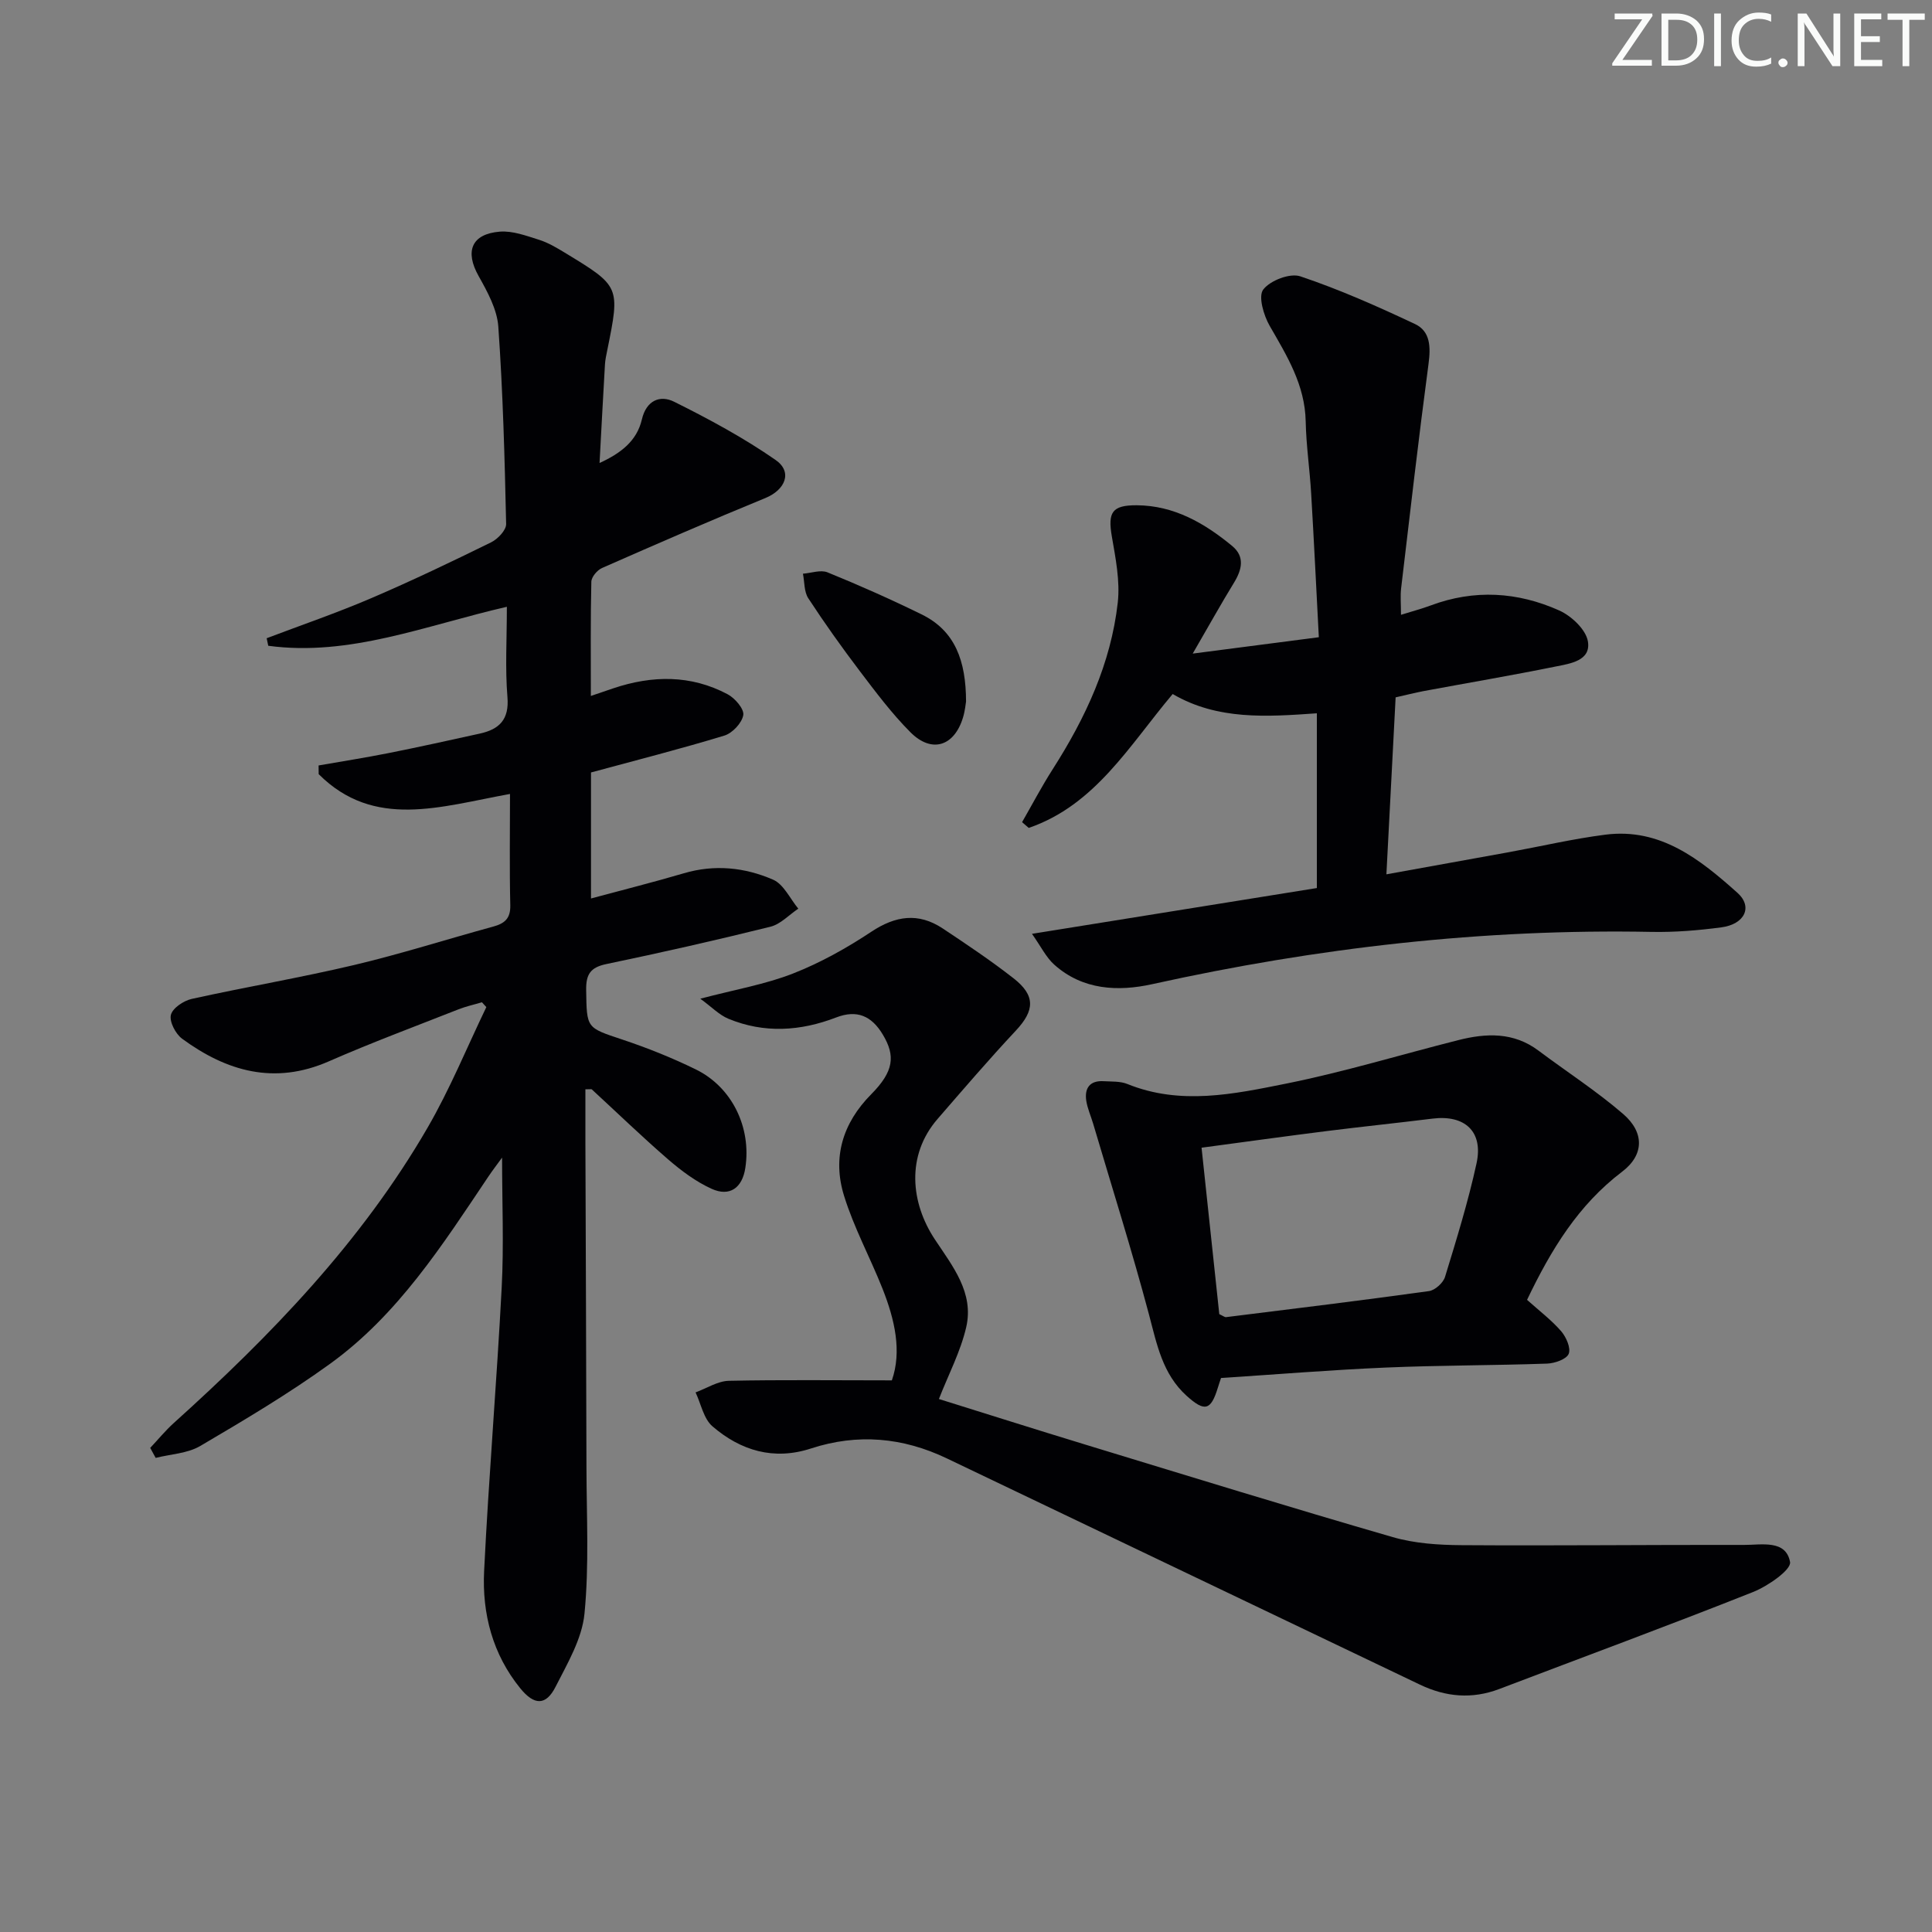
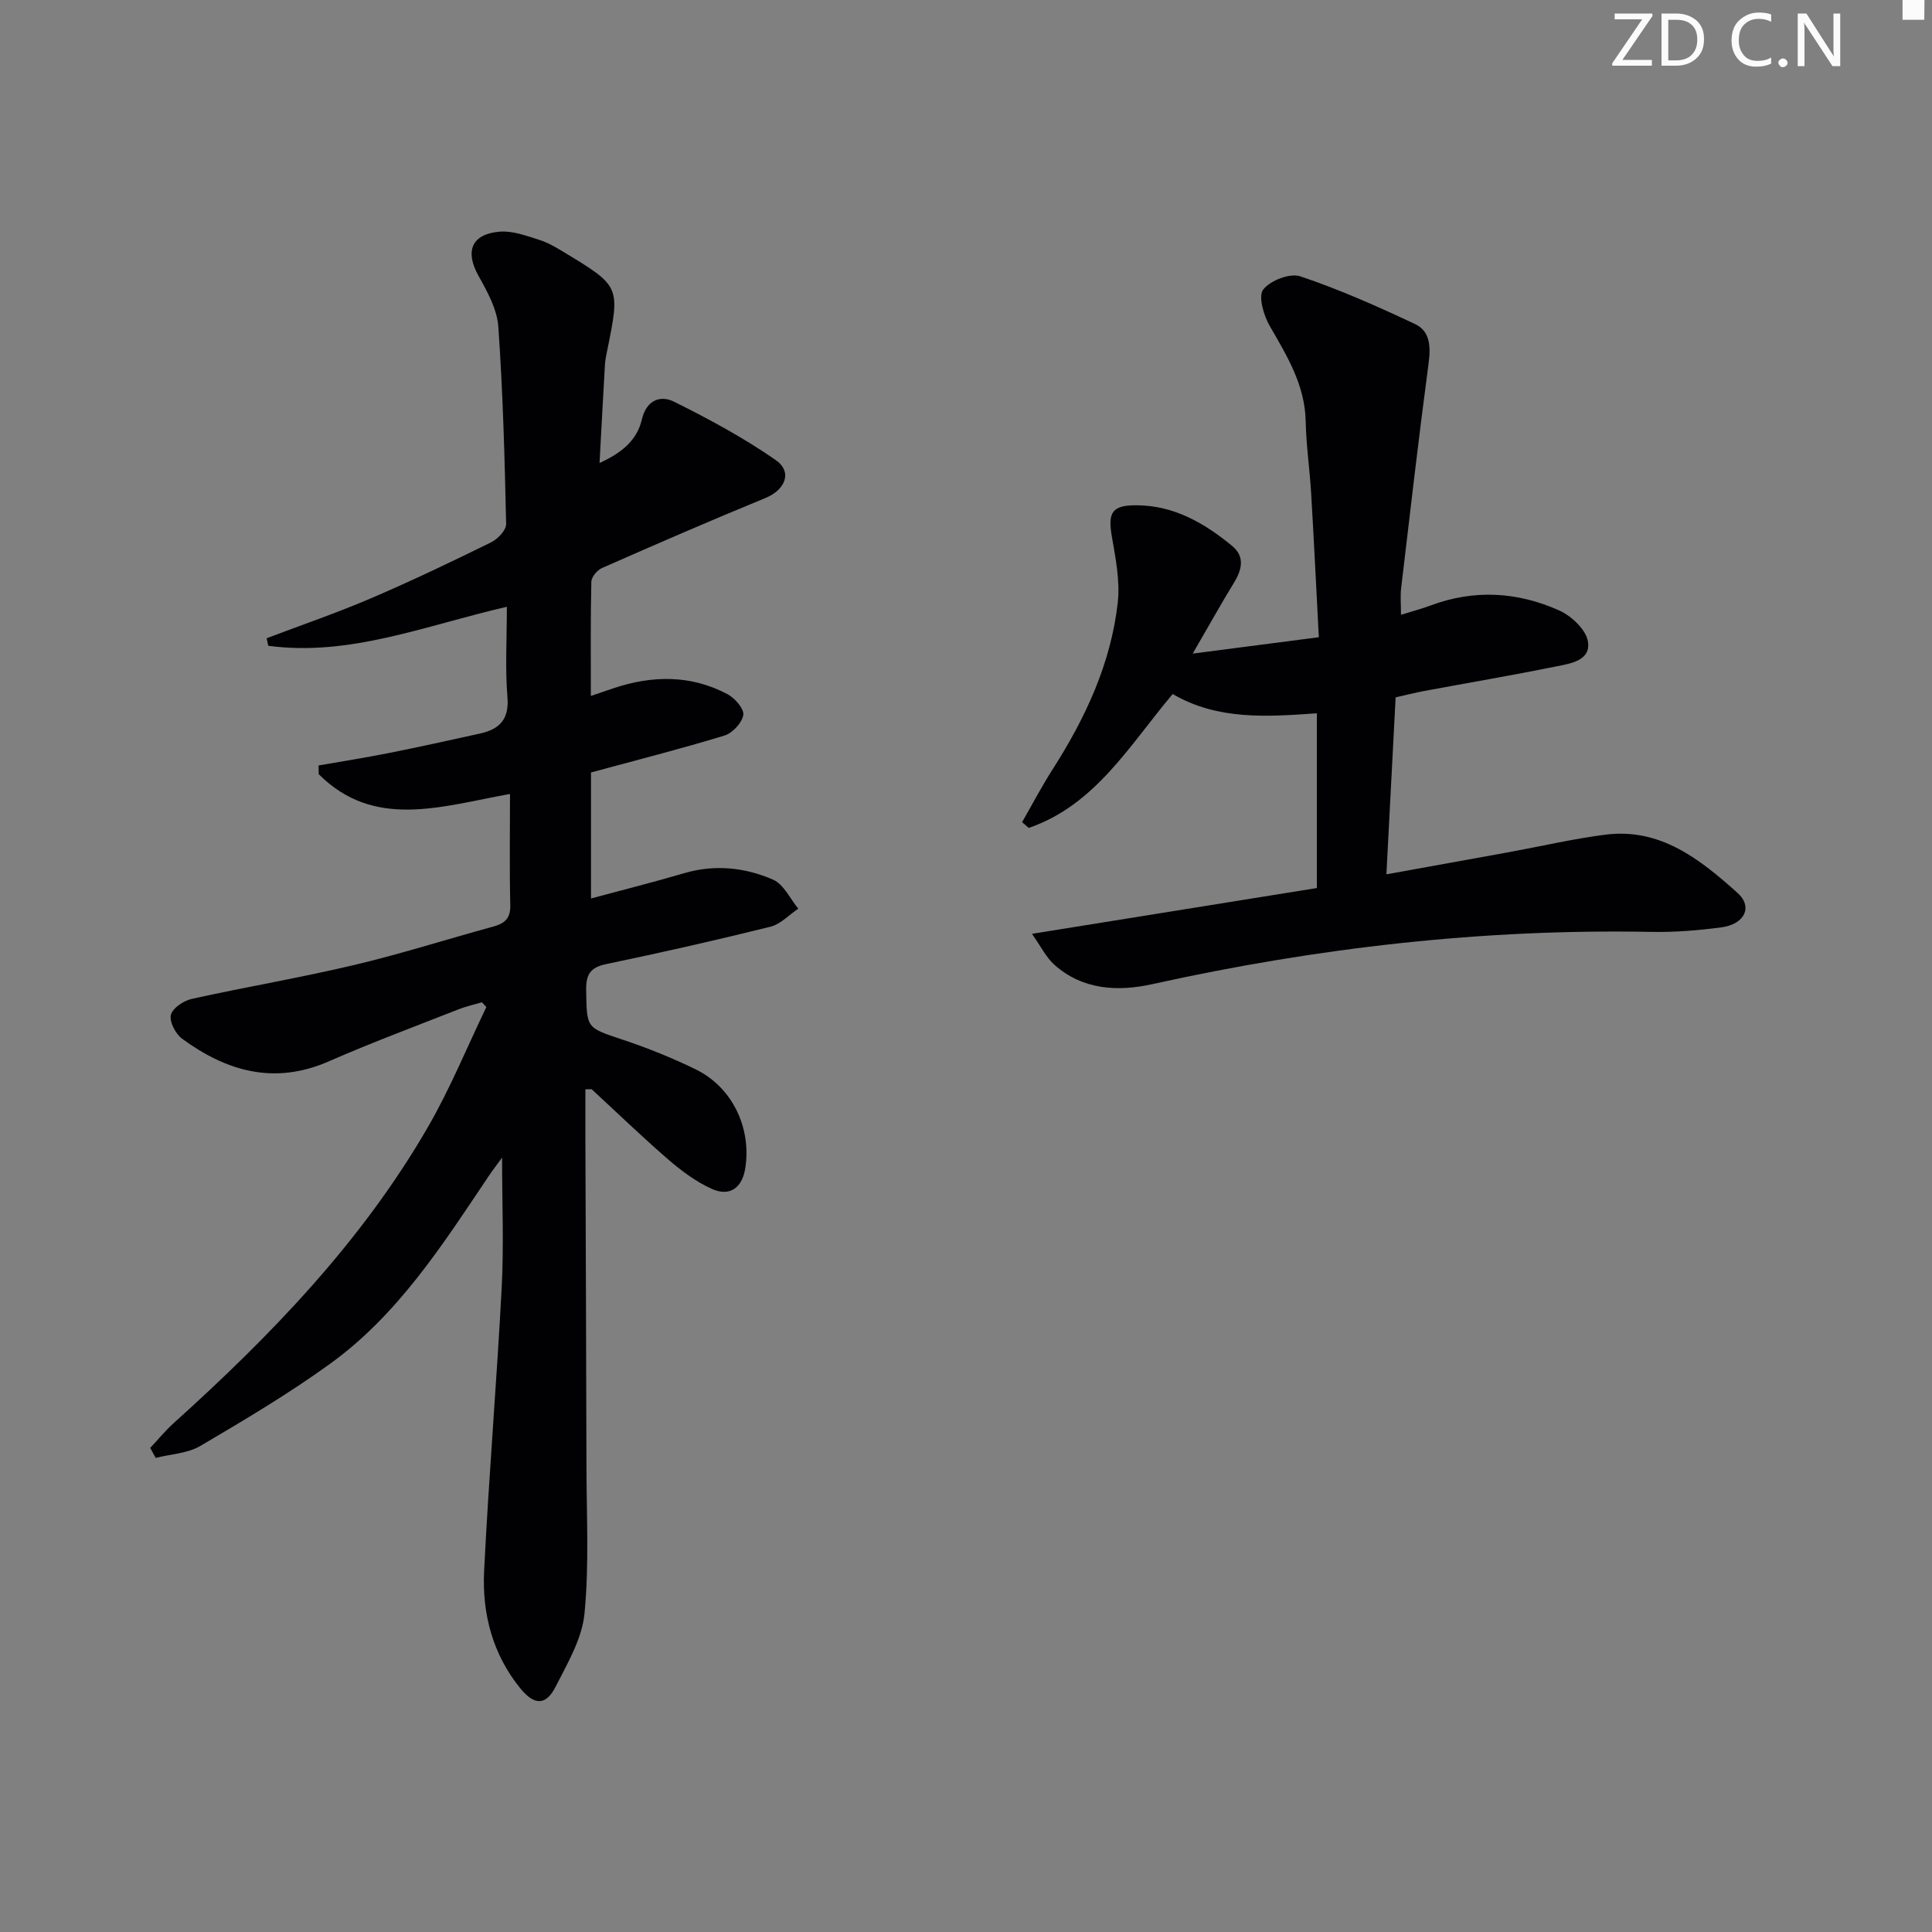
<svg xmlns="http://www.w3.org/2000/svg" enable-background="new 0 0 400 400" viewBox="0 0 400 400">
  <rect x="0" y="0" width="400" height="400" fill="#808080" stroke="none" />
  <g fill="#fafbfa">
    <path d="m342.2 3.2-6.3 9.2h6.1v1.2h-8.2v-.5l6.2-9.1h-5.7v-1.2h7.8v.4z" />
    <path d="m344 13.7v-10.9h3.1c1.6 0 3 .5 4.1 1.4 1.1 1 1.6 2.2 1.6 3.9s-.5 3-1.6 4-2.5 1.5-4.2 1.5h-3zm1.4-9.6v8.4h1.6c1.4 0 2.5-.4 3.2-1.1.8-.8 1.2-1.8 1.2-3.2s-.4-2.4-1.2-3.1-1.8-1-3.1-1z" />
-     <path d="m356.3 2.8v10.9h-1.4v-10.9z" />
    <path d="m366.6 13.2c-.8.4-1.8.6-3 .6-1.6 0-2.8-.5-3.7-1.5s-1.4-2.3-1.4-3.9c0-1.7.5-3.2 1.6-4.2s2.4-1.6 4-1.6c1 0 1.9.1 2.6.4v1.5c-.8-.4-1.6-.6-2.6-.6-1.2 0-2.2.4-3 1.2s-1.1 1.9-1.1 3.3c0 1.3.4 2.3 1.1 3.1s1.6 1.1 2.8 1.1c1.1 0 2-.2 2.8-.7v1.3z" />
    <path d="m368.2 13c0-.3.1-.5.3-.6.2-.2.4-.3.6-.3.3 0 .5.1.7.3s.3.4.3.6-.1.5-.3.6c-.2.2-.4.3-.7.3s-.5-.1-.6-.3c-.2-.2-.3-.4-.3-.6z" />
    <path d="m381.1 13.7h-1.7l-5.5-8.4c-.2-.2-.3-.5-.4-.7 0 .2.1.8.1 1.5v7.6h-1.4v-10.9h1.8l5.3 8.3c.3.4.4.6.4.8 0-.3-.1-.8-.1-1.6v-7.5h1.4v10.9z" />
-     <path d="m389.7 13.7h-5.8v-10.9h5.6v1.2h-4.2v3.5h3.9v1.2h-3.9v3.7h4.4z" />
-     <path d="m398.4 4.1h-3.1v9.6h-1.4v-9.6h-3.1v-1.3h7.7v1.3z" />
+     <path d="m398.4 4.1h-3.1h-1.4v-9.6h-3.1v-1.3h7.7v1.3z" />
  </g>
  <path d="m31.1 299.77c1.62-1.72 3.13-3.57 4.88-5.15 20.12-18.13 38.85-37.51 52.53-61.12 4.64-8 8.16-16.64 12.18-24.99-.3-.33-.61-.67-.91-1-1.64.49-3.32.85-4.9 1.48-8.96 3.53-17.99 6.89-26.8 10.75-11.23 4.92-21.12 2.1-30.37-4.68-1.35-.99-2.67-3.52-2.33-4.93s2.64-2.95 4.33-3.32c11.17-2.47 22.46-4.38 33.59-7.01 9.68-2.29 19.18-5.33 28.78-7.95 2.38-.65 3.63-1.65 3.57-4.42-.18-7.63-.06-15.26-.06-23.05-14.39 2.6-28.11 7.39-39.61-4.1-.01-.6-.02-1.2-.02-1.8 4.81-.84 9.64-1.6 14.43-2.55 6.34-1.26 12.65-2.66 18.96-4.05 4.02-.89 6.1-2.89 5.71-7.56-.49-5.93-.12-11.93-.12-18.69-16.79 3.85-32.54 10.35-49.4 8.07-.11-.52-.22-1.04-.33-1.56 7.22-2.74 14.55-5.25 21.64-8.29 8.39-3.59 16.63-7.54 24.82-11.56 1.38-.68 3.14-2.52 3.12-3.79-.3-13.63-.66-27.28-1.62-40.87-.25-3.59-2.26-7.24-4.09-10.5-2.85-5.07-1.5-8.69 4.4-9.17 2.65-.21 5.47.85 8.11 1.68 1.88.59 3.64 1.64 5.34 2.67 11.48 6.97 11.47 6.98 8.8 20.19-.2.98-.42 1.96-.48 2.95-.39 6.63-.73 13.27-1.12 20.41 4.35-2 7.71-4.51 8.76-9.01.93-3.99 3.79-5.12 6.69-3.67 7.22 3.59 14.39 7.46 21 12.05 3.58 2.49 1.99 6.2-2.11 7.88-11.35 4.65-22.6 9.55-33.83 14.49-1 .44-2.19 1.86-2.21 2.85-.18 7.7-.1 15.4-.1 23.64 1.38-.47 3.03-1.03 4.67-1.59 8.05-2.7 16.03-2.81 23.65 1.24 1.51.8 3.44 3.04 3.24 4.3-.27 1.63-2.24 3.74-3.9 4.25-9.02 2.75-18.18 5.08-27.63 7.64v26.09c6.51-1.76 12.91-3.36 19.23-5.22 6.37-1.88 12.62-1.22 18.48 1.33 2.19.96 3.5 3.94 5.21 6-1.92 1.28-3.67 3.22-5.78 3.74-11.27 2.8-22.6 5.36-33.97 7.73-3.3.69-4.22 2.13-4.17 5.37.12 7.95.02 7.77 7.46 10.25 5.19 1.73 10.31 3.78 15.22 6.18 7.55 3.69 11.56 12.06 10.27 20.42-.63 4.12-3.23 6.02-7 4.3-3.25-1.48-6.26-3.73-8.99-6.09-5.4-4.67-10.54-9.65-15.8-14.49-.08-.07-.29-.01-1.32-.01 0 3.58-.01 7.18 0 10.79.07 22.49.18 44.98.22 67.48.02 10.11.57 20.28-.41 30.3-.51 5.2-3.52 10.28-5.98 15.12-1.99 3.93-4.41 3.9-7.31.33-5.73-7.05-7.92-15.45-7.49-24.25.96-19.59 2.62-39.15 3.64-58.74.46-8.77.08-17.58.08-26.89-.95 1.31-1.96 2.62-2.88 3.99-9.47 14.12-18.69 28.55-32.72 38.69-8.59 6.21-17.75 11.65-26.9 17.03-2.64 1.55-6.12 1.68-9.22 2.46-.39-.71-.76-1.39-1.13-2.07z" fill="#010104" />
  <path d="m288.95 144.38c-.64 12.3-1.25 24.05-1.91 36.64 8.84-1.6 17.06-3.07 25.28-4.57 6.68-1.22 13.32-2.78 20.05-3.64 11.4-1.46 19.61 5.12 27.35 12.04 3.24 2.9 1.51 6.51-3.34 7.15-4.76.63-9.61 1.03-14.41.94-34.93-.68-69.33 3.28-103.41 10.82-7.04 1.56-14.4 1.25-20.3-4.05-1.68-1.51-2.73-3.72-4.6-6.37 20.47-3.29 39.6-6.36 58.98-9.48 0-12.11 0-24.01 0-36.18-10.41.73-20.56 1.44-29.85-3.99-8.94 10.6-16.02 22.99-29.8 27.72-.46-.4-.92-.79-1.38-1.19 2.1-3.66 4.07-7.41 6.34-10.96 6.79-10.62 12.05-21.89 13.47-34.49.5-4.48-.45-9.2-1.23-13.73-.85-4.96.03-6.46 5.17-6.43 7.72.05 14.02 3.7 19.74 8.42 2.67 2.2 2.05 4.89.38 7.62-2.67 4.35-5.15 8.83-8.54 14.67 9.47-1.23 17.52-2.28 26.11-3.39-.54-10.27-1.01-20.03-1.59-29.78-.29-4.97-1.03-9.93-1.13-14.9-.15-7.55-3.87-13.56-7.46-19.79-1.25-2.18-2.4-6.11-1.33-7.51 1.43-1.88 5.53-3.46 7.67-2.74 8.11 2.72 15.98 6.22 23.74 9.87 3.23 1.52 3.27 4.8 2.81 8.27-2.06 15.46-3.84 30.95-5.67 46.43-.19 1.61-.03 3.25-.03 5.51 2.42-.76 4.31-1.25 6.13-1.93 9.04-3.39 18.03-2.83 26.65 1.04 2.52 1.13 5.52 3.96 5.92 6.4.66 4.01-3.68 4.59-6.65 5.19-9.11 1.85-18.27 3.4-27.41 5.1-1.77.34-3.52.79-5.75 1.29z" fill="#010104" />
-   <path d="m184.65 285.79c2.1-6.02.6-12.58-1.93-18.97-2.56-6.46-5.93-12.64-7.97-19.25-2.44-7.87-.32-15.02 5.63-21.02 4.68-4.73 5.05-7.94 2.39-12.36-2.32-3.87-5.34-5.19-9.64-3.54-7.4 2.85-14.9 3.34-22.33.27-1.9-.79-3.45-2.43-5.81-4.15 7.26-1.91 13.47-2.97 19.21-5.22 5.66-2.22 11.1-5.26 16.18-8.63 5.03-3.34 9.76-4.03 14.79-.7 4.98 3.31 9.97 6.65 14.68 10.33 4.59 3.59 4.36 6.68.46 10.84-5.56 5.94-10.86 12.12-16.19 18.27-6.57 7.58-5.57 17.39-.57 24.94 3.68 5.56 8.15 11.05 6.49 18.2-1.18 5.07-3.69 9.82-5.65 14.85 9.28 2.89 19.91 6.27 30.58 9.52 21.1 6.43 42.18 12.94 63.37 19.07 4.55 1.32 9.51 1.64 14.28 1.67 19.49.13 38.98-.09 58.47-.05 3.62.01 8.66-1.13 9.52 3.53.3 1.6-4.6 5.01-7.66 6.22-17.42 6.92-35.02 13.41-52.54 20.08-5.63 2.14-11.07 1.66-16.42-.9-19.16-9.16-38.33-18.32-57.49-27.49-13.49-6.45-26.98-12.92-40.48-19.36-9.1-4.35-18.46-5.2-28.11-2.05-7.71 2.52-14.55.45-20.4-4.58-1.83-1.57-2.37-4.64-3.5-7.03 2.29-.84 4.57-2.34 6.88-2.4 10.94-.23 21.88-.09 33.76-.09z" fill="#010104" />
-   <path d="m316.16 269.12c2.46 2.21 5 4.13 7.05 6.48 1.05 1.21 2.06 3.51 1.57 4.7-.46 1.12-2.88 1.96-4.47 2.02-11.14.39-22.29.34-33.42.82-11.27.48-22.53 1.41-34.09 2.16-.17.53-.44 1.29-.67 2.05-1.44 4.7-2.73 4.99-6.44 1.65-5.02-4.53-6.17-10.68-7.81-16.86-3.53-13.26-7.67-26.35-11.56-39.51-.47-1.58-1.17-3.12-1.42-4.73-.39-2.61.73-4.22 3.59-4.05 1.65.1 3.44-.02 4.92.58 10.99 4.46 22.05 2.09 32.87-.08 11.99-2.41 23.75-6 35.63-9 5.8-1.47 11.47-1.7 16.63 2.18 5.84 4.38 12.02 8.36 17.53 13.12 4.42 3.82 4.34 8.48-.23 11.94-9.07 6.88-14.7 16.12-19.68 26.53zm-63.72 2.96c.81.37 1.12.65 1.4.62 14.01-1.74 28.02-3.45 42-5.39 1.26-.17 2.96-1.7 3.34-2.95 2.38-7.77 4.79-15.57 6.52-23.5 1.44-6.59-2.42-10.1-9.13-9.26-7.25.9-14.52 1.65-21.77 2.56-8.51 1.07-17 2.25-26.03 3.46 1.25 11.75 2.47 23.25 3.67 34.46z" fill="#010104" />
-   <path d="m200.01 145.24c-.07.39-.2 1.9-.63 3.31-1.81 5.98-6.49 7.47-10.89 3.05-3.85-3.86-7.17-8.3-10.48-12.66-3.72-4.9-7.29-9.92-10.66-15.07-.89-1.36-.77-3.38-1.11-5.09 1.71-.13 3.67-.86 5.09-.28 6.58 2.68 13.09 5.57 19.47 8.7 6.97 3.4 9.19 9.64 9.21 18.04z" fill="#010104" />
</svg>